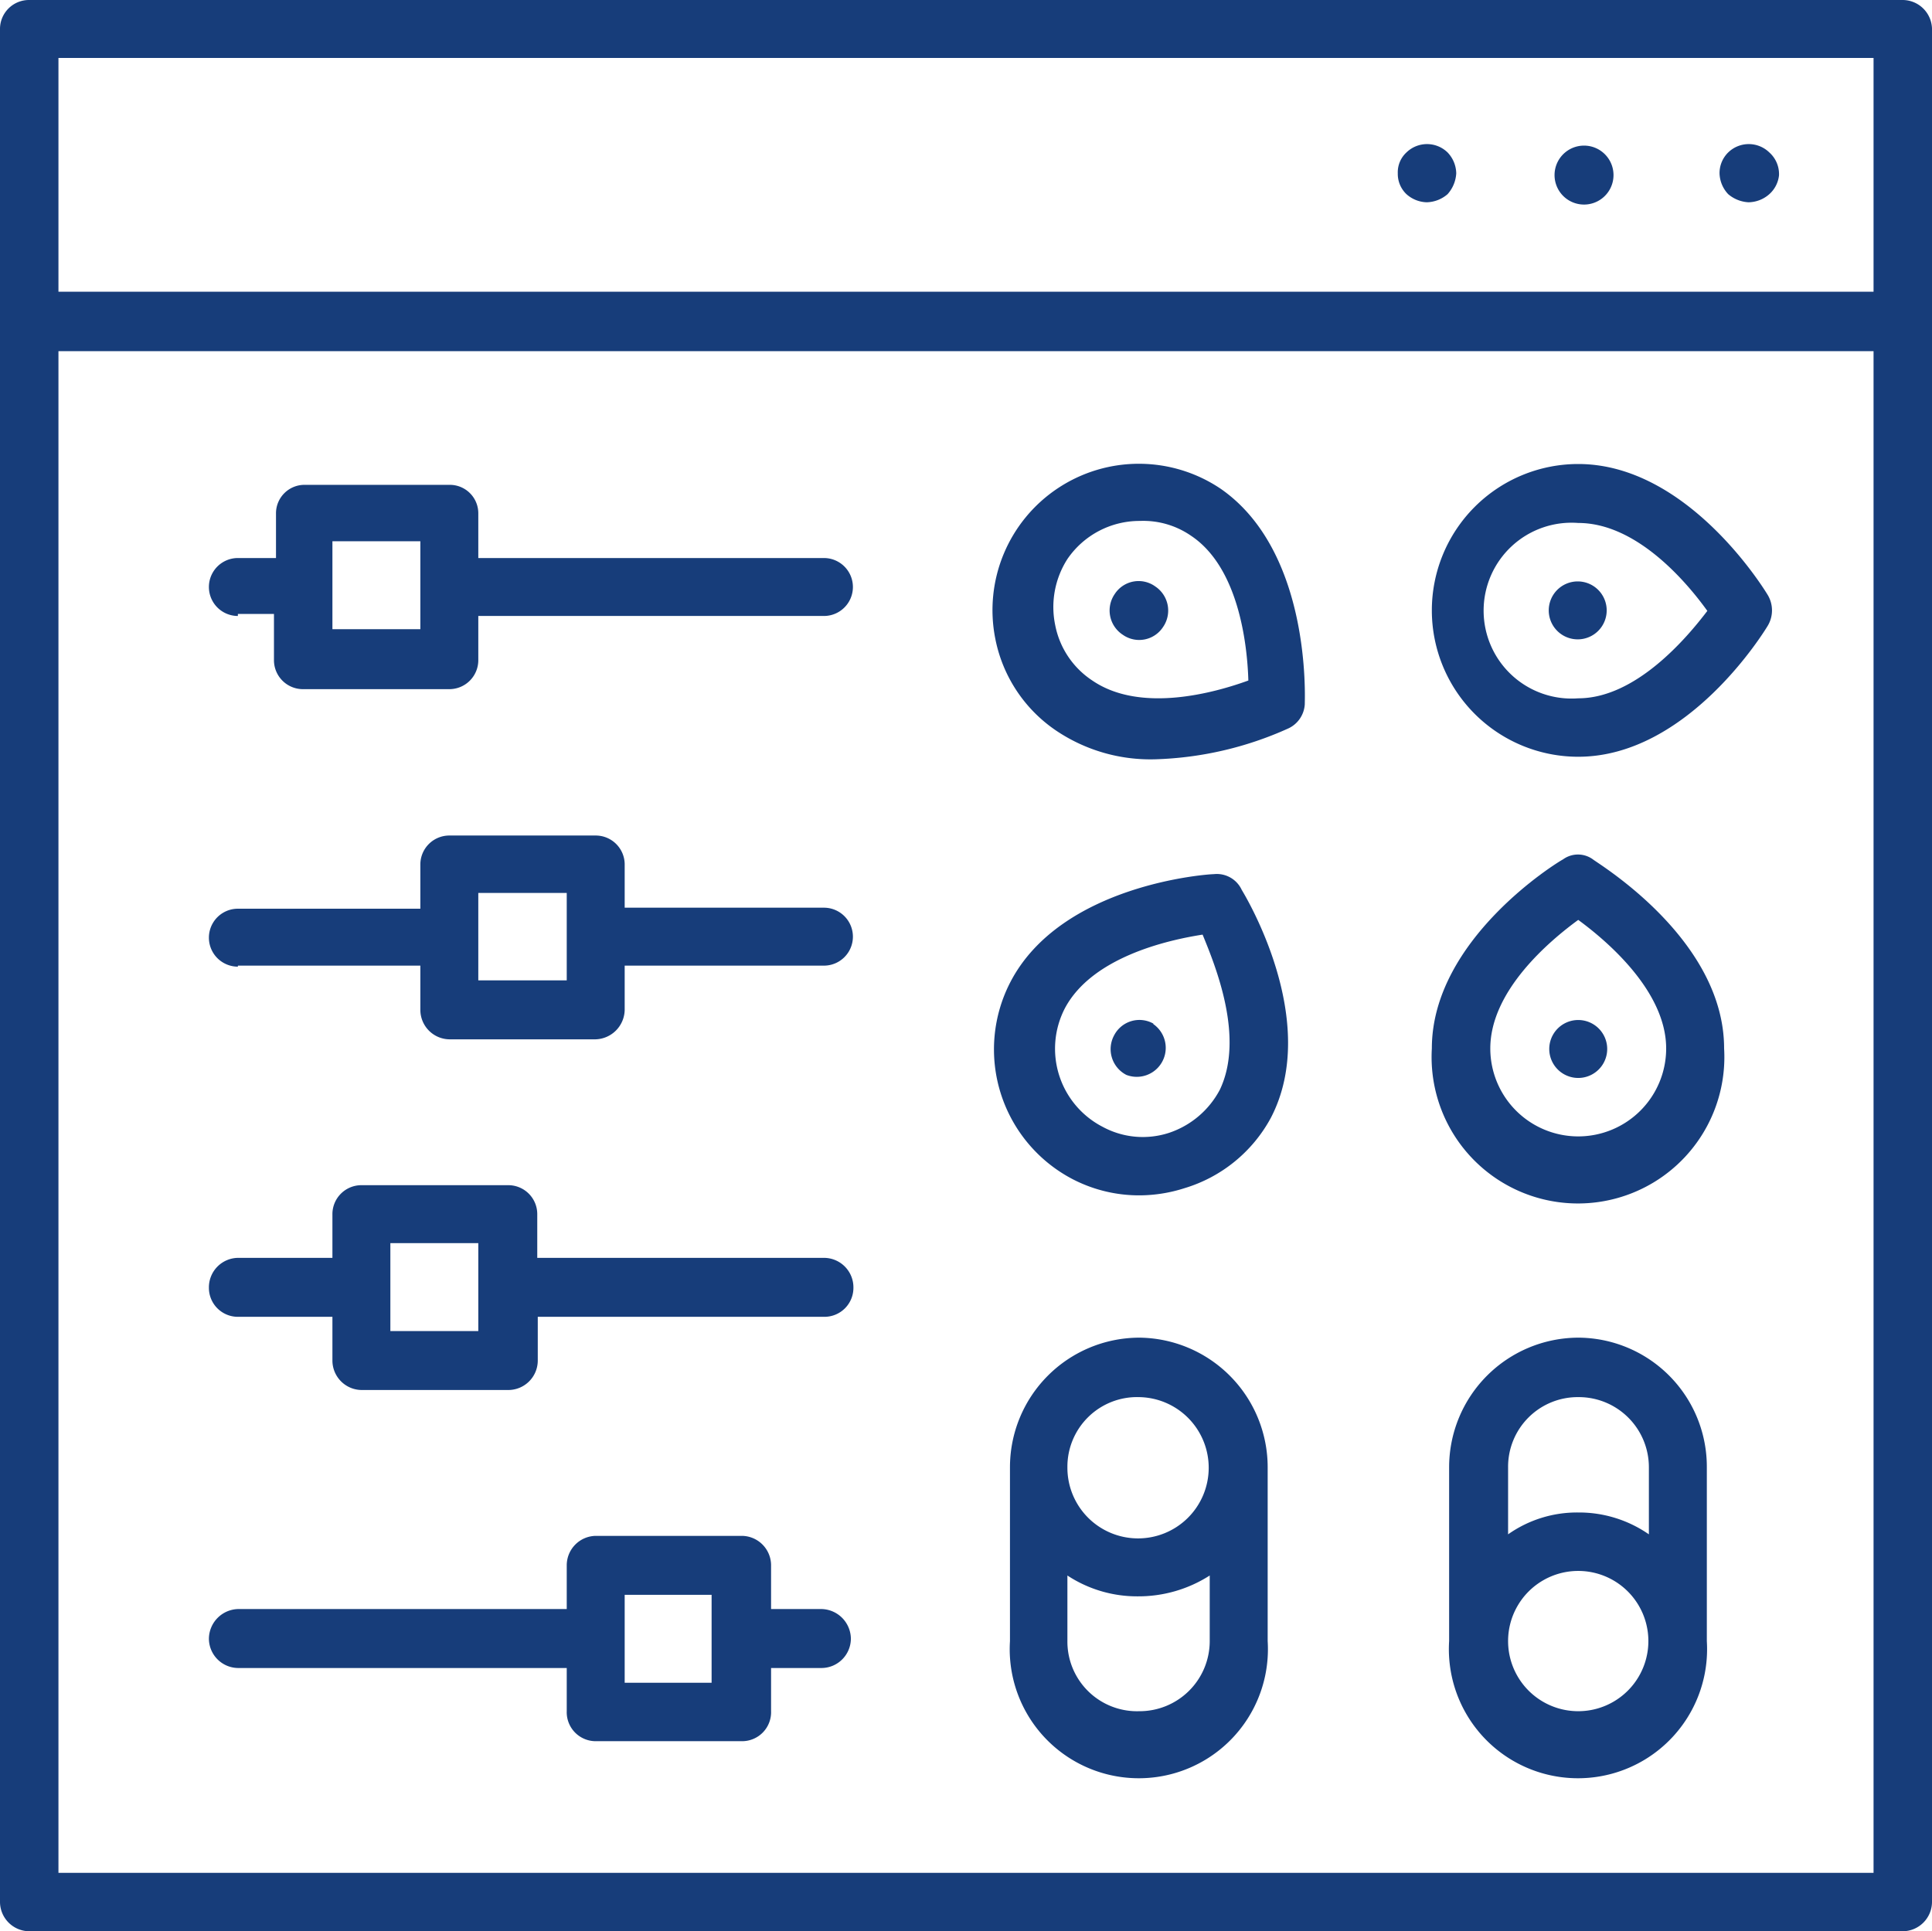
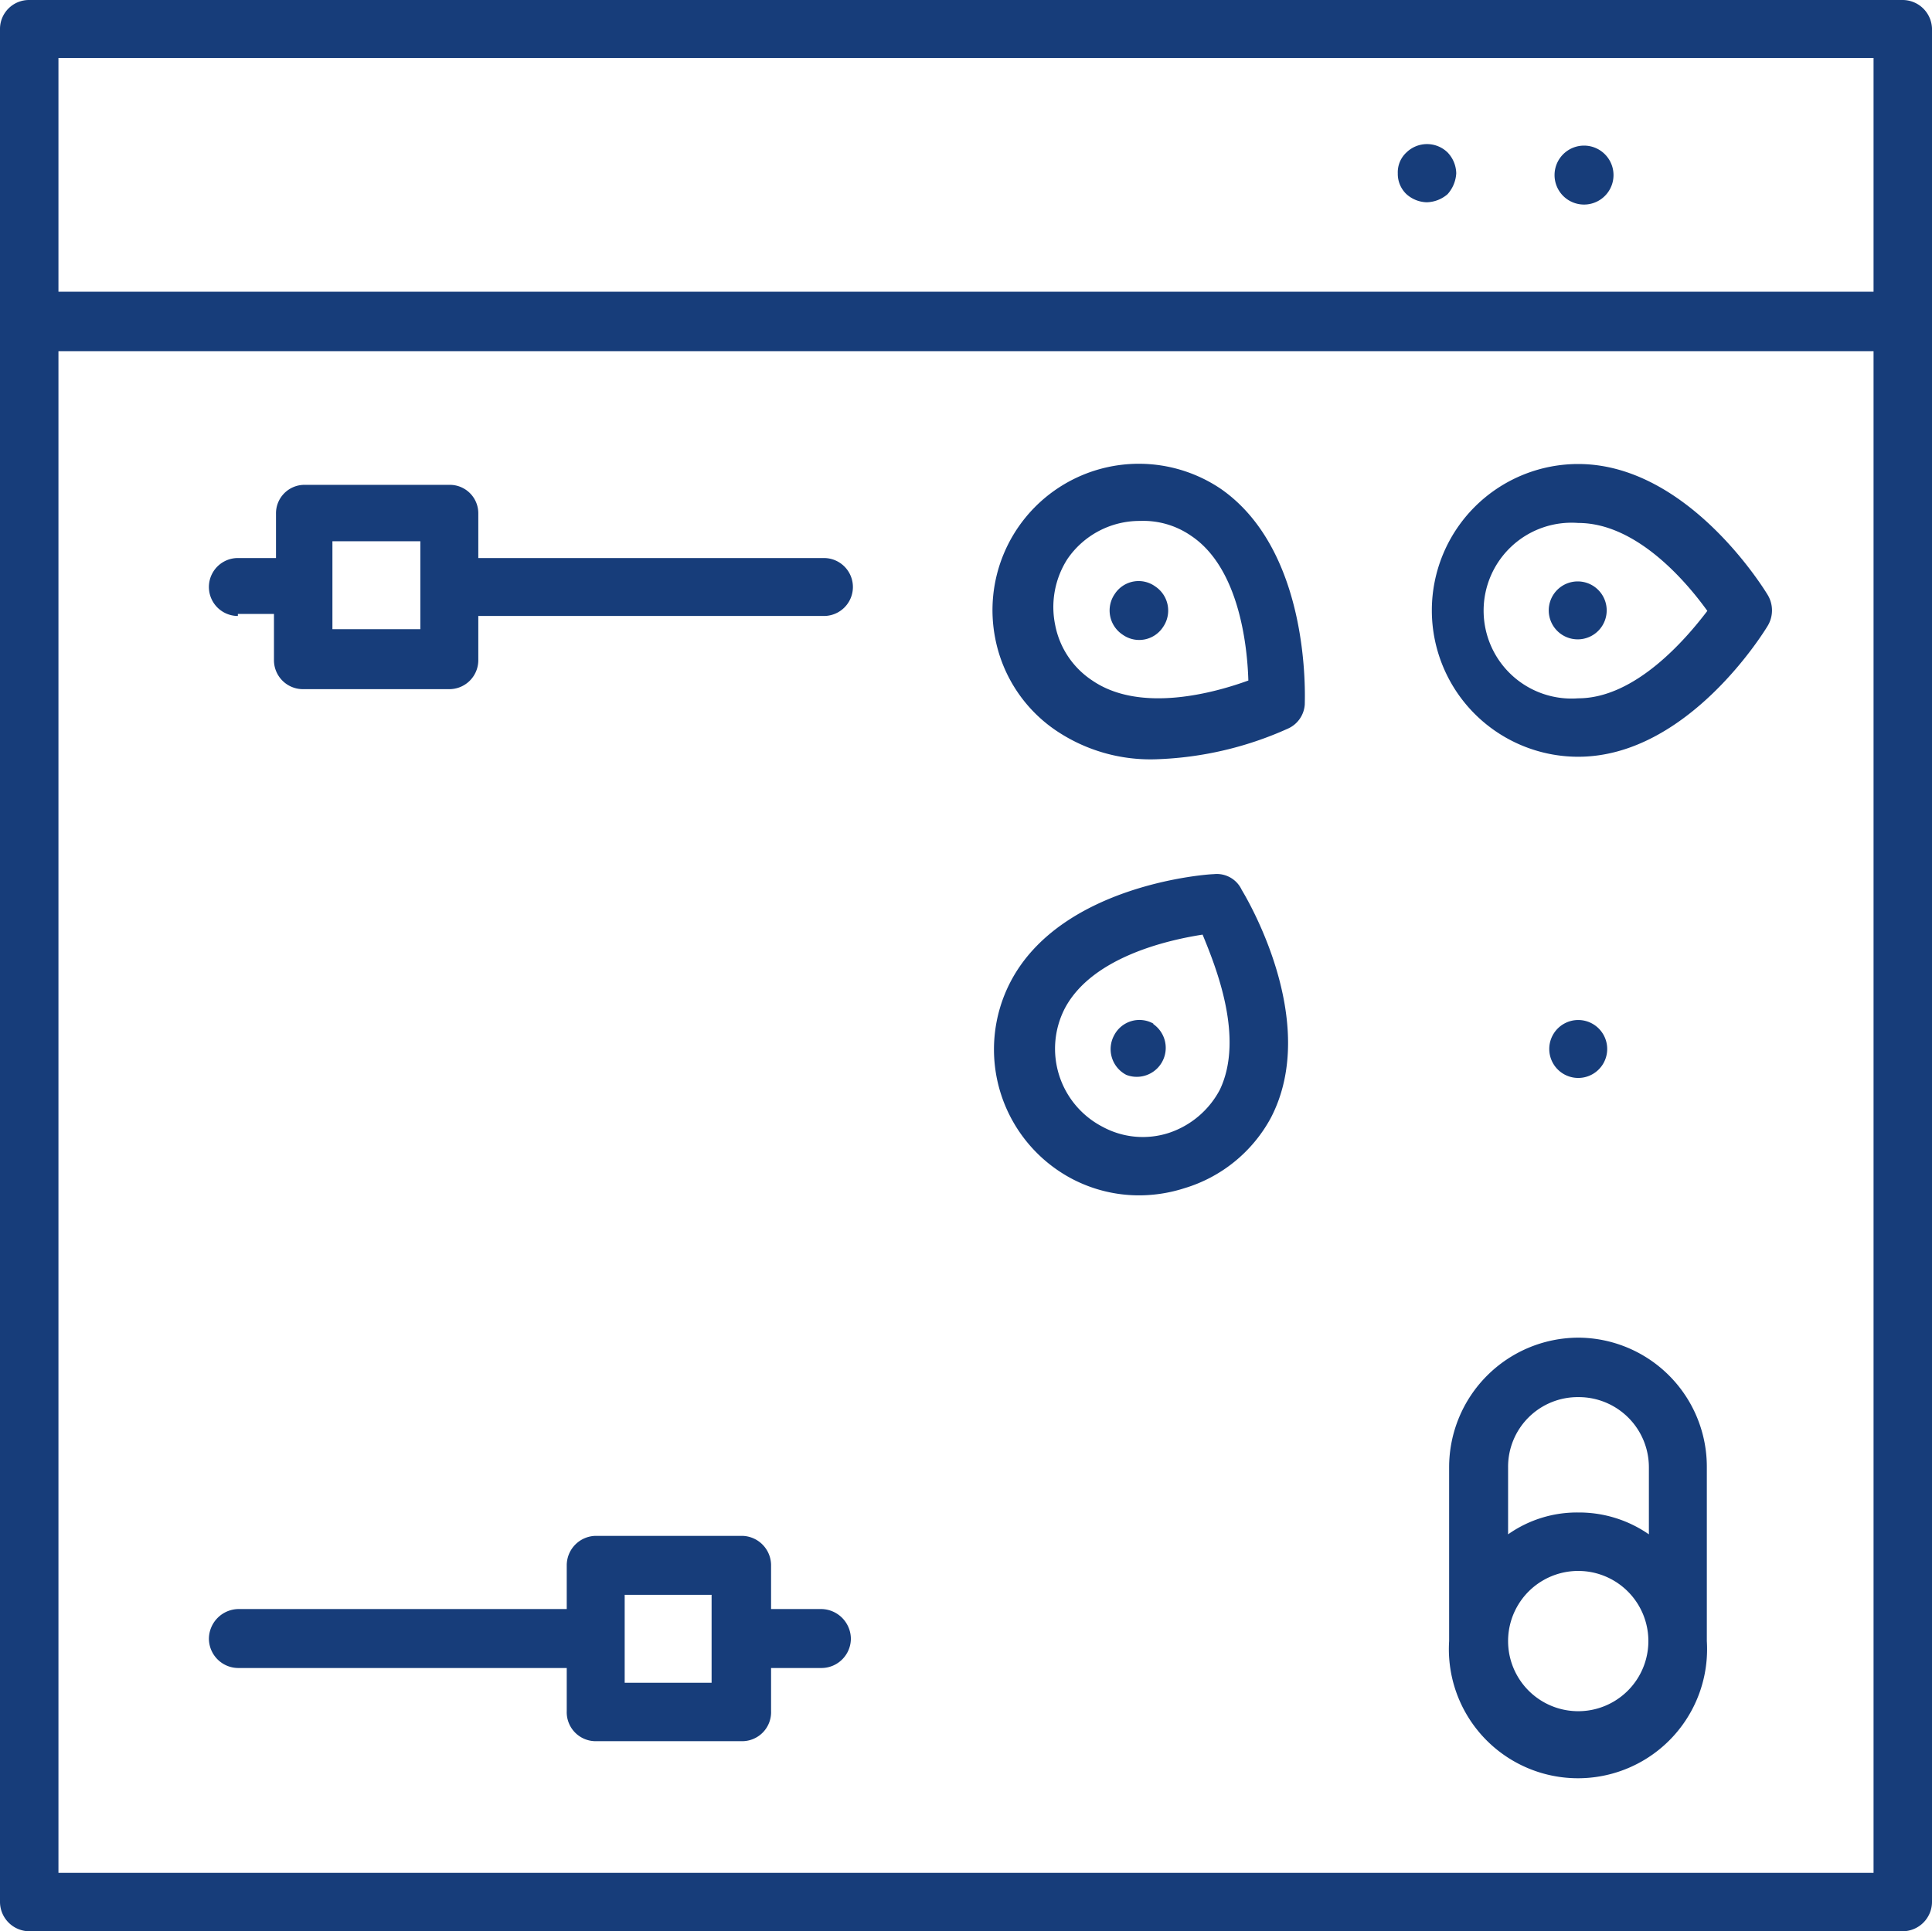
<svg xmlns="http://www.w3.org/2000/svg" id="layer_1" data-name="layer 1" viewBox="0 0 38.01 38">
  <defs>
    <style>.cls-1{fill:#173d7a;}</style>
  </defs>
  <path class="cls-1" d="M37.43,0H.57A.57.57,0,0,0,0,.56V37.43A.58.58,0,0,0,.57,38H37.43a.58.58,0,0,0,.58-.57V.56A.58.58,0,0,0,37.43,0ZM1.15,1.14H36.86v4.6H1.15ZM36.86,36.85H1.15V6.91H36.86Z" />
-   <path class="cls-1" d="M34,3a.57.57,0,0,0-.17.41.62.62,0,0,0,.17.41.67.67,0,0,0,.4.16.63.63,0,0,0,.41-.16A.58.58,0,0,0,35,3.45.57.57,0,0,0,34.81,3,.58.58,0,0,0,34,3Z" />
  <path class="cls-1" d="M31.24,2.87a.58.58,0,1,0,0,1.15.58.58,0,0,0,0-1.15Z" />
  <path class="cls-1" d="M27.67,3a.53.53,0,0,0-.17.41.55.55,0,0,0,.17.41.62.62,0,0,0,.4.16.65.65,0,0,0,.41-.16.67.67,0,0,0,.17-.41A.61.61,0,0,0,28.48,3,.58.58,0,0,0,27.67,3Z" />
  <path class="cls-1" d="M4.68,12.08h.71V13a.57.57,0,0,0,.57.56H8.84A.57.57,0,0,0,9.41,13v-.88h6.8a.57.57,0,1,0,0-1.14H9.41v-.87a.56.56,0,0,0-.57-.57H6a.56.56,0,0,0-.57.57v.87H4.68a.57.57,0,1,0,0,1.14Zm1.86-1.43H8.27v1.73H6.54Z" />
-   <path class="cls-1" d="M4.68,19H8.27v.87a.58.58,0,0,0,.57.58h2.88a.59.59,0,0,0,.57-.58V19h3.92a.57.57,0,1,0,0-1.14H12.29V17a.57.57,0,0,0-.57-.56H8.84a.57.57,0,0,0-.57.56v.88H4.68a.57.57,0,1,0,0,1.14Zm4.73-1.43h1.74v1.72H9.41Z" />
-   <path class="cls-1" d="M4.68,25.91H6.54v.86a.58.58,0,0,0,.57.58H10a.58.58,0,0,0,.58-.58v-.86h5.64a.57.57,0,0,0,.57-.58.58.58,0,0,0-.57-.58H10.57V23.9a.57.57,0,0,0-.58-.58H7.11a.57.57,0,0,0-.57.58v.85H4.68a.58.58,0,0,0-.57.58A.57.57,0,0,0,4.68,25.91Zm3-1.45H9.41v1.73H7.68Z" />
  <path class="cls-1" d="M4.68,32.82h6.47v.85a.57.57,0,0,0,.57.59H14.6a.57.57,0,0,0,.57-.59v-.85h1a.58.58,0,0,0,.57-.58.59.59,0,0,0-.57-.58h-1V30.8a.58.58,0,0,0-.57-.58H11.72a.58.58,0,0,0-.57.58v.86H4.68a.59.59,0,0,0-.57.58A.58.58,0,0,0,4.68,32.82Zm7.61-1.44H14v1.73H12.29Z" />
  <path class="cls-1" d="M31.05,14.89c2.16,0,3.67-2.48,3.73-2.58a.59.59,0,0,0,0-.6c-.06-.1-1.57-2.58-3.73-2.58a2.88,2.88,0,1,0,0,5.76Zm0-4.6c1.15,0,2.13,1.16,2.54,1.73-.41.54-1.41,1.72-2.54,1.72a1.73,1.73,0,1,1,0-3.45Z" />
  <path class="cls-1" d="M31.05,12.58a.57.57,0,1,0-.58-.56A.57.57,0,0,0,31.05,12.58Z" />
-   <path class="cls-1" d="M31.34,16.91a.5.5,0,0,0-.59,0c-.1.05-2.58,1.57-2.58,3.72a2.88,2.88,0,1,0,5.75,0C33.92,18.48,31.45,17,31.34,16.91Zm-.29,5.45a1.73,1.73,0,0,1-1.73-1.73c0-1.14,1.17-2.12,1.73-2.53.56.41,1.73,1.4,1.73,2.53A1.73,1.73,0,0,1,31.05,22.36Z" />
  <path class="cls-1" d="M31.05,20.07a.57.57,0,1,0,0,1.14.57.57,0,1,0,0-1.14Z" />
  <path class="cls-1" d="M23.88,17.2c-.12,0-3,.2-4,2.12h0a2.88,2.88,0,0,0,1.22,3.88,2.84,2.84,0,0,0,1.33.32,2.93,2.93,0,0,0,.87-.14A2.87,2.87,0,0,0,25,22c1-1.91-.51-4.39-.57-4.49A.54.54,0,0,0,23.88,17.2ZM24,21.44a1.76,1.76,0,0,1-1,.85,1.66,1.66,0,0,1-1.31-.12,1.73,1.73,0,0,1-.74-2.33c.53-1,2-1.34,2.71-1.45C23.91,19,24.49,20.41,24,21.44Z" />
  <path class="cls-1" d="M22.69,20.14a.56.56,0,0,0-.77.23.57.57,0,0,0,.24.78.57.57,0,0,0,.53-1Z" />
  <path class="cls-1" d="M20.8,14.39a3.32,3.32,0,0,0,1.93.55,6.84,6.84,0,0,0,2.6-.6.56.56,0,0,0,.34-.48c0-.12.13-3-1.65-4.24a2.88,2.88,0,0,0-4.44,2.94A2.84,2.84,0,0,0,20.8,14.39ZM21,11a1.72,1.72,0,0,1,1.43-.75,1.65,1.65,0,0,1,1,.29c.95.63,1.11,2.17,1.13,2.85-.66.24-2.12.65-3.07,0a1.69,1.69,0,0,1-.73-1.09A1.75,1.75,0,0,1,21,11Z" />
  <path class="cls-1" d="M22.88,12.34a.57.57,0,0,0-.15-.8.56.56,0,0,0-.8.15.57.57,0,0,0,.16.8A.56.56,0,0,0,22.88,12.34Z" />
-   <path class="cls-1" d="M22.41,26.32a2.55,2.55,0,0,0-2.54,2.55v3.42a2.54,2.54,0,1,0,5.07,0V28.87A2.55,2.55,0,0,0,22.41,26.32Zm0,1.17A1.39,1.39,0,1,1,21,28.87,1.37,1.37,0,0,1,22.41,27.49Zm0,6.18A1.37,1.37,0,0,1,21,32.29V31a2.49,2.49,0,0,0,1.38.41A2.6,2.6,0,0,0,23.8,31v1.3A1.38,1.38,0,0,1,22.41,33.67Z" />
  <path class="cls-1" d="M31.05,26.32a2.55,2.55,0,0,0-2.54,2.55v3.42a2.54,2.54,0,1,0,5.07,0V28.87A2.54,2.54,0,0,0,31.05,26.32Zm0,1.17a1.38,1.38,0,0,1,1.39,1.38v1.32a2.41,2.41,0,0,0-1.39-.43,2.35,2.35,0,0,0-1.38.43V28.87A1.37,1.37,0,0,1,31.05,27.49Zm0,6.18a1.38,1.38,0,1,1,0-2.76,1.38,1.38,0,1,1,0,2.76Z" />
</svg>